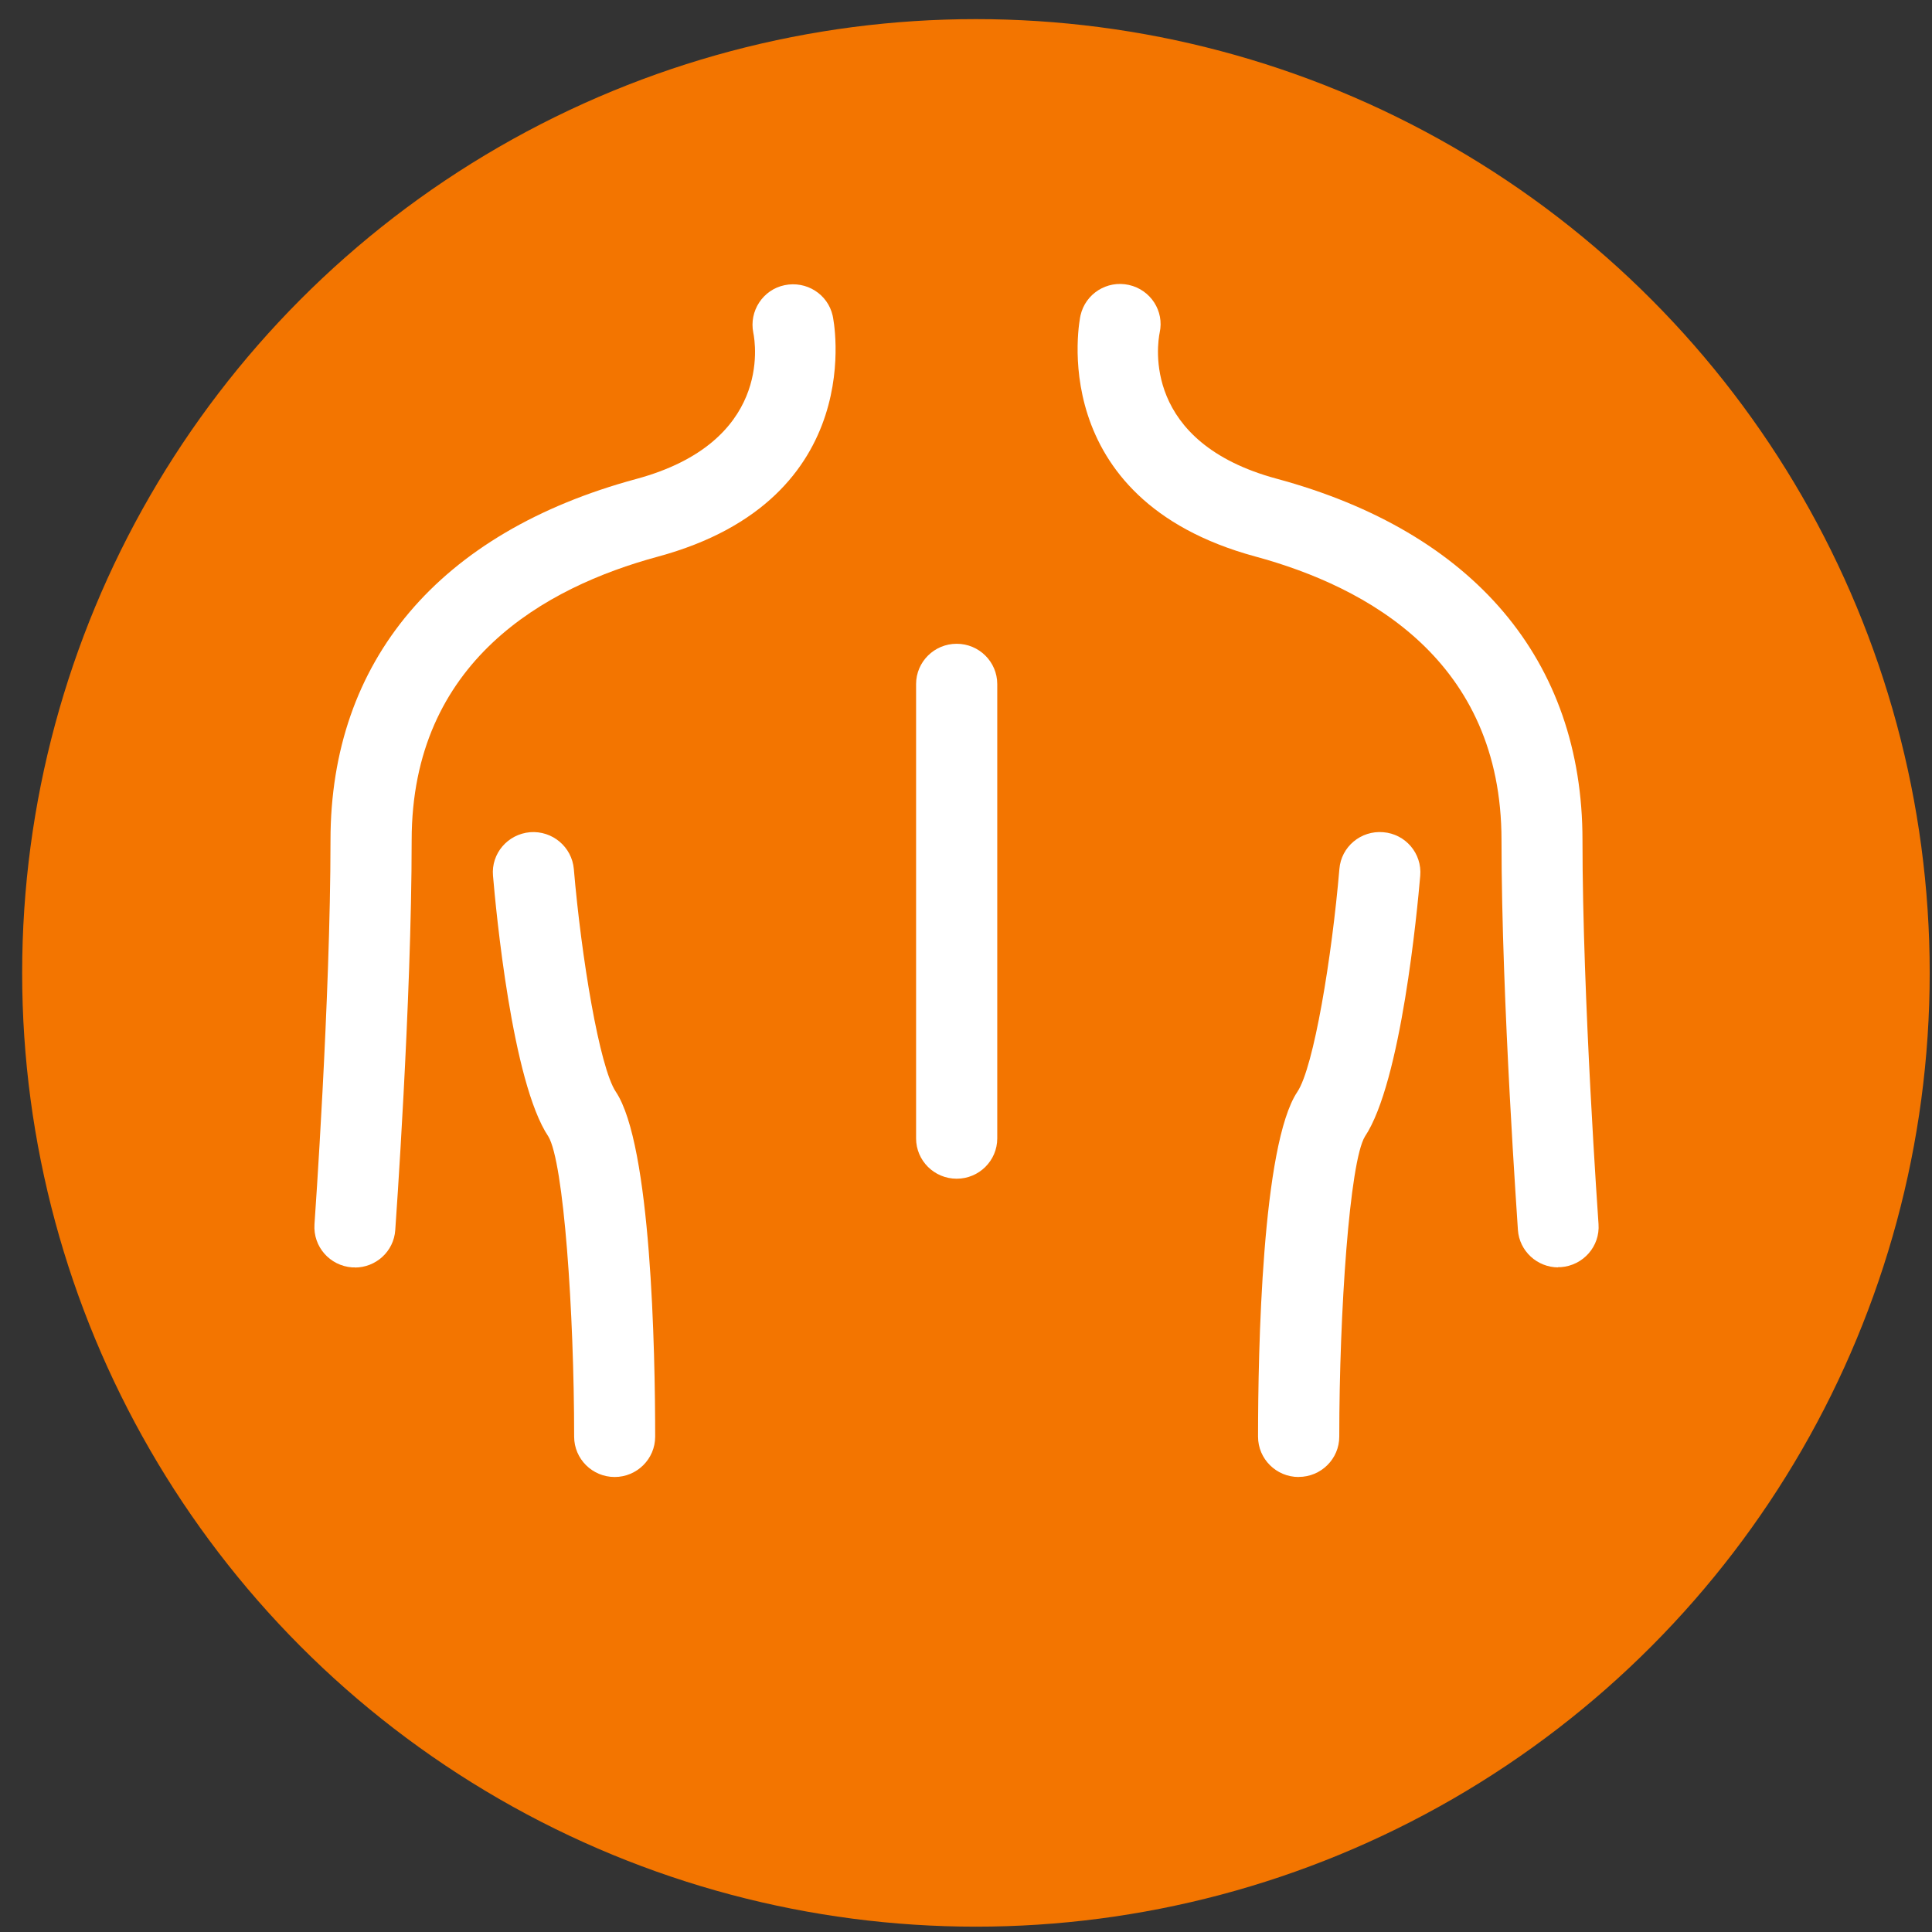
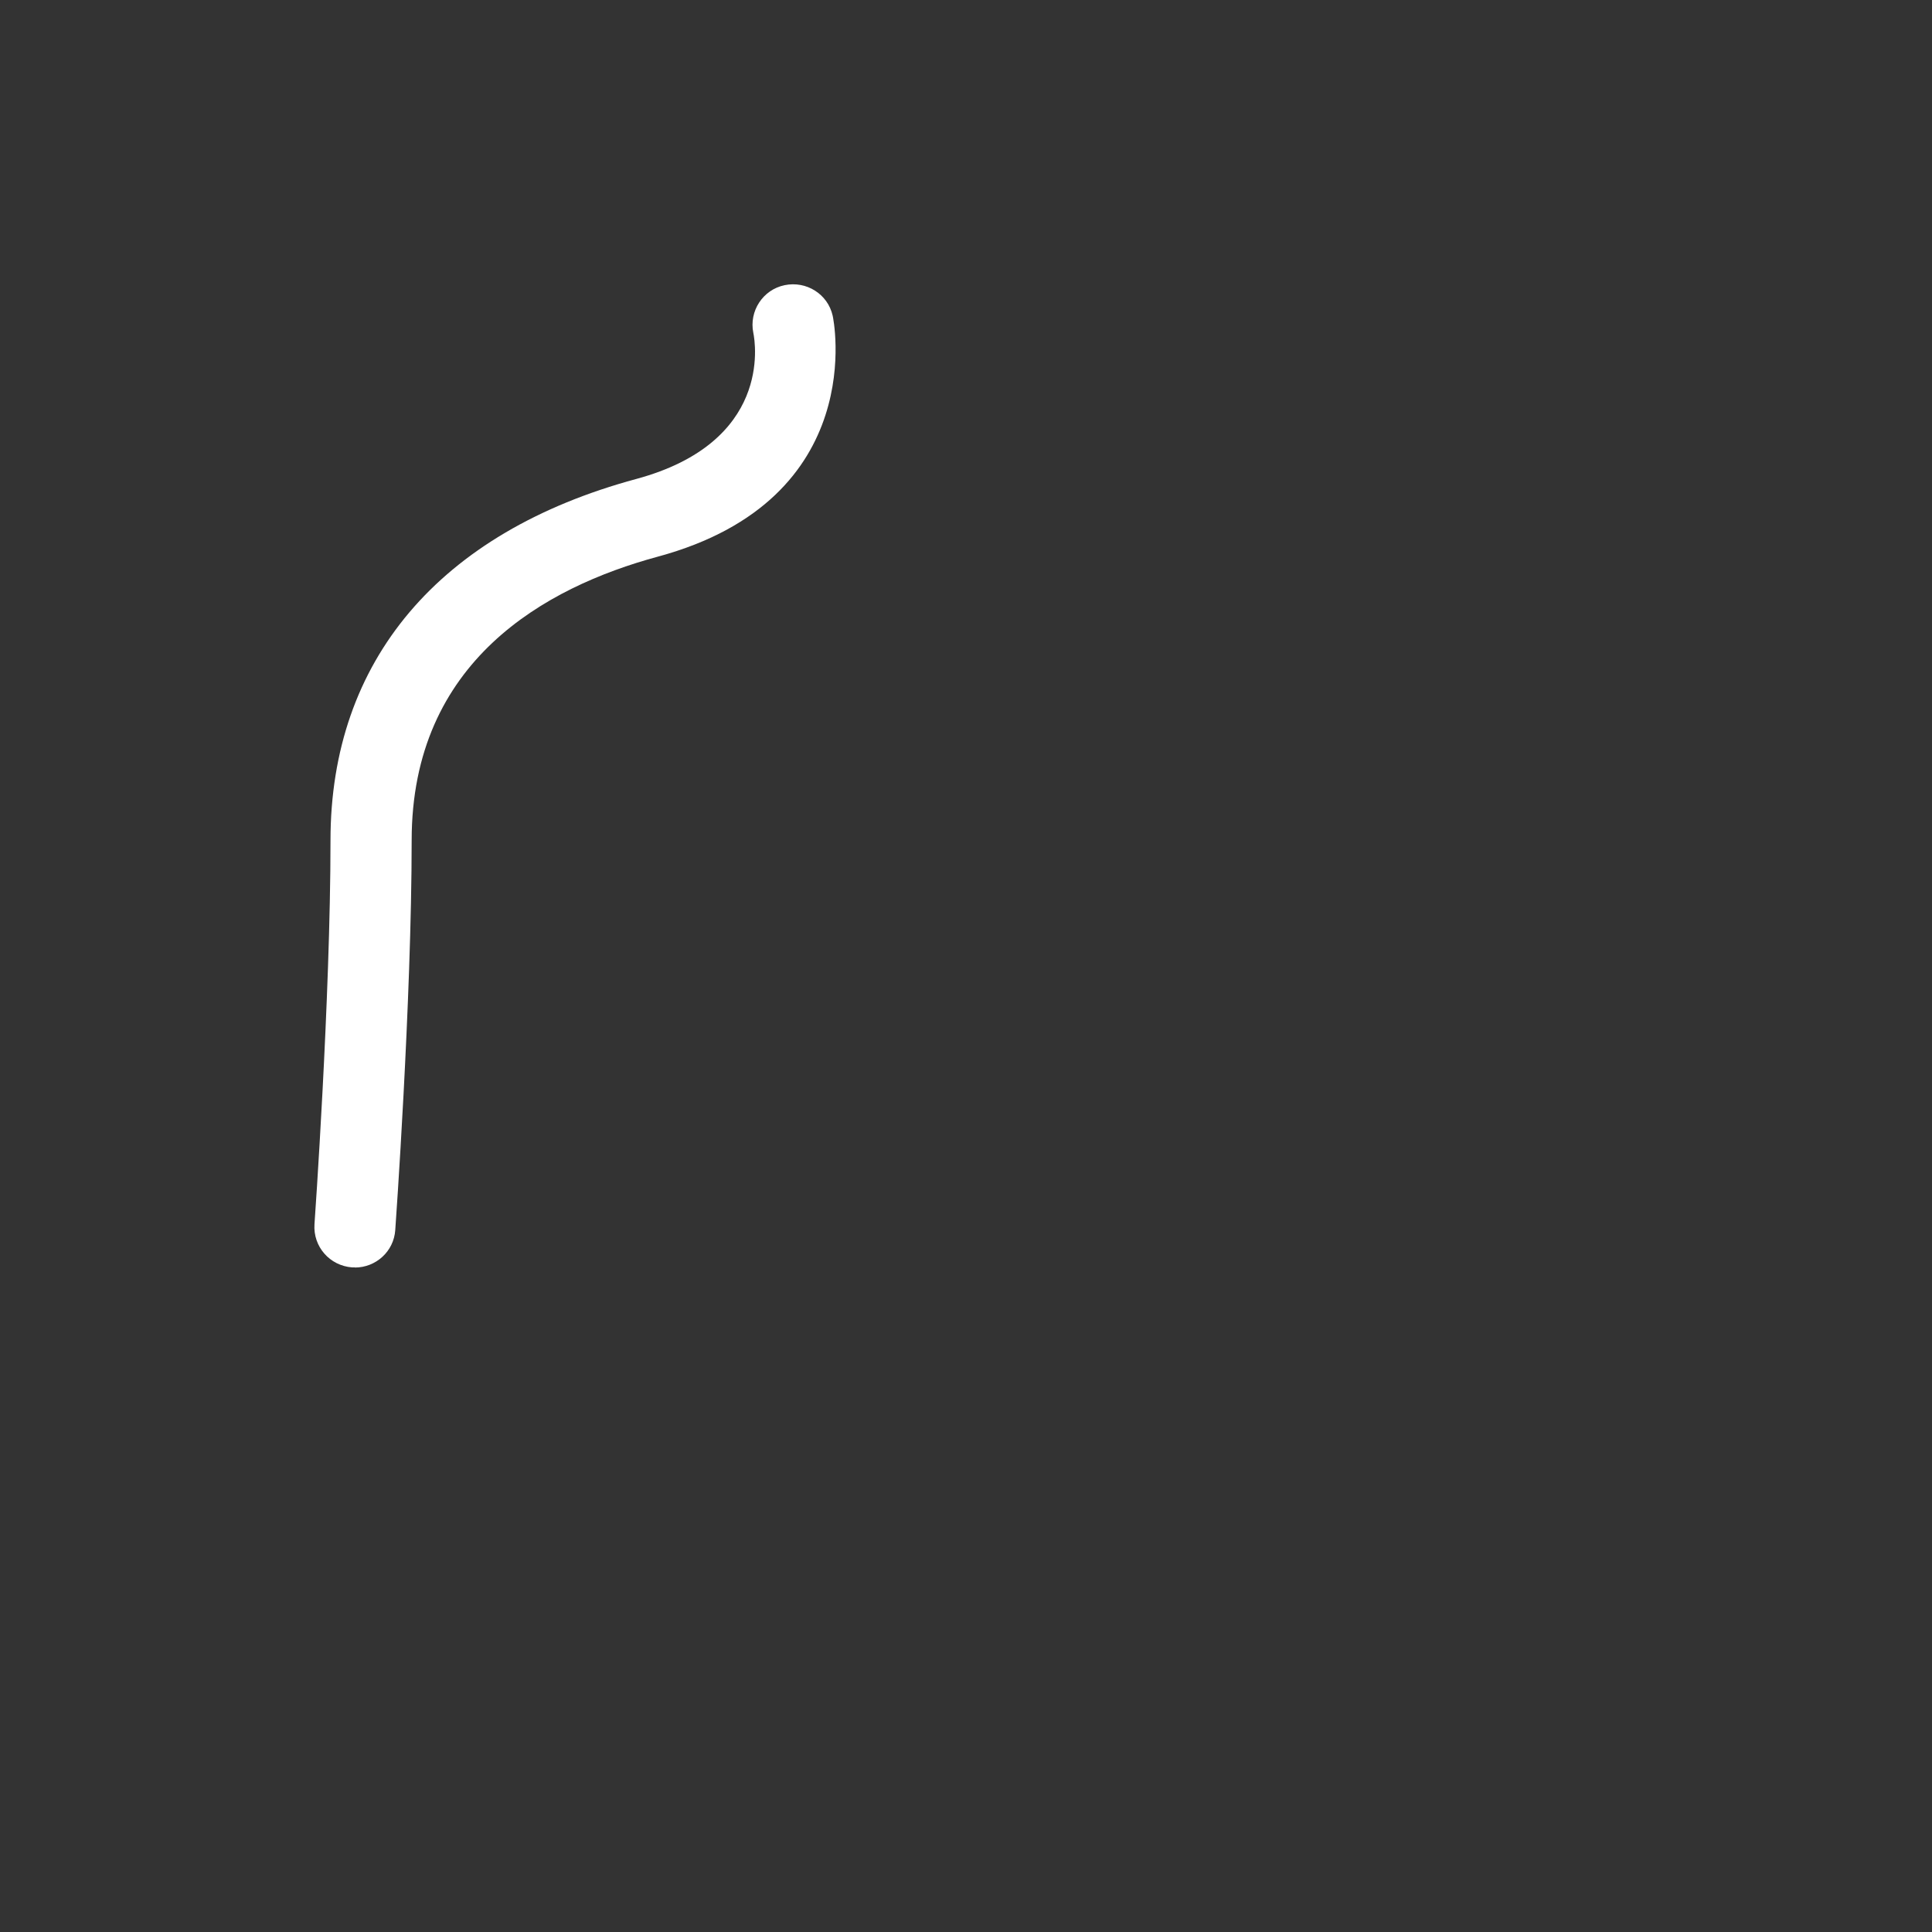
<svg xmlns="http://www.w3.org/2000/svg" width="79" height="79" viewBox="0 0 79 79" fill="none">
  <rect x="0" y="0" width="79" height="79" fill="#333333" stroke="none" />
-   <circle cx="39.906" cy="39.782" r="39" fill="#F37500" />
  <path d="M14.518 51.824H14.398C13.483 51.757 12.799 50.974 12.859 50.063C12.866 49.97 13.514 40.813 13.514 34.359C13.514 27.015 17.955 21.766 26.017 19.585C31.544 18.089 30.896 14.061 30.803 13.606C30.624 12.722 31.194 11.844 32.083 11.661C32.972 11.476 33.849 12.024 34.048 12.908C34.069 12.98 35.622 20.404 26.894 22.763C22.3 24.009 16.833 27.028 16.833 34.359C16.833 40.931 16.169 50.207 16.162 50.3C16.102 51.171 15.371 51.83 14.51 51.83L14.518 51.824Z" fill="white" />
-   <path d="M25.136 60.395C24.221 60.395 23.477 59.656 23.477 58.746C23.477 53.658 23.052 47.513 22.422 46.471C20.936 44.256 20.278 37.202 20.159 35.809C20.078 34.9 20.762 34.109 21.672 34.029C22.587 33.957 23.383 34.63 23.464 35.533C23.77 39.133 24.511 43.643 25.182 44.644C26.629 46.807 26.79 55.226 26.79 58.746C26.79 59.656 26.046 60.395 25.131 60.395H25.136Z" fill="white" />
-   <path d="M63.72 51.824C62.856 51.824 62.128 51.157 62.068 50.295C62.068 50.202 61.397 40.934 61.397 34.354C61.397 27.022 55.93 24.004 51.336 22.757C42.611 20.391 44.163 12.974 44.181 12.902C44.381 12.011 45.263 11.452 46.16 11.651C47.049 11.849 47.614 12.719 47.419 13.603C47.326 14.071 46.688 18.086 52.205 19.575C60.267 21.756 64.708 27.004 64.708 34.349C64.708 40.802 65.358 49.96 65.364 50.052C65.431 50.961 64.739 51.747 63.824 51.814H63.705L63.72 51.824Z" fill="white" />
-   <path d="M53.102 60.395C52.186 60.395 51.442 59.656 51.442 58.747C51.442 55.226 51.6 46.808 53.05 44.644C53.721 43.643 54.462 39.133 54.768 35.533C54.841 34.624 55.645 33.952 56.56 34.029C57.475 34.102 58.151 34.9 58.074 35.809C57.954 37.2 57.296 44.253 55.81 46.476C55.186 47.511 54.763 53.66 54.763 58.744C54.763 59.653 54.019 60.392 53.104 60.392L53.102 60.395Z" fill="white" />
-   <path d="M39.119 48.198C38.203 48.198 37.459 47.459 37.459 46.55V27.972C37.459 27.063 38.203 26.324 39.119 26.324C40.034 26.324 40.778 27.063 40.778 27.972V46.55C40.778 47.459 40.034 48.198 39.119 48.198Z" fill="white" />
</svg>